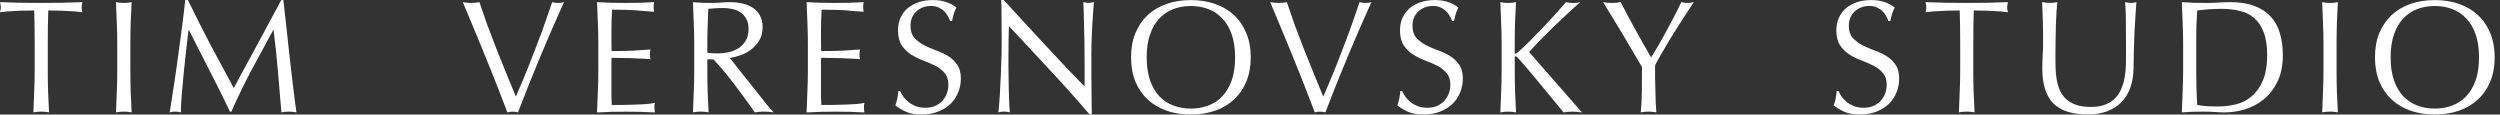
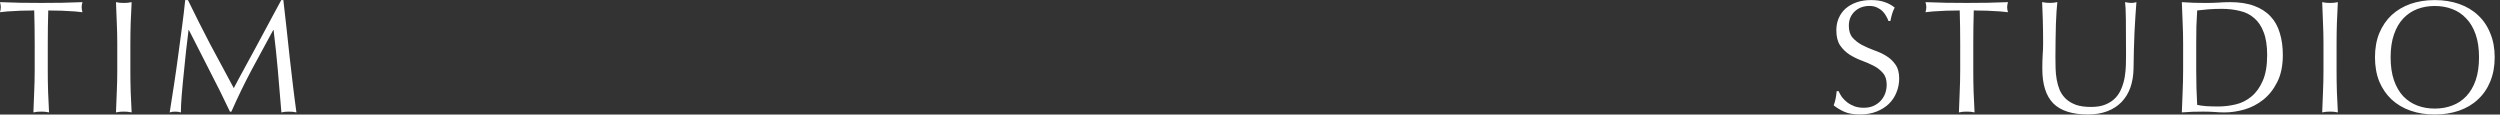
<svg xmlns="http://www.w3.org/2000/svg" width="393" height="18" viewBox="0 0 393 18" fill="none">
  <rect x="0" y="0" width="393" height="18" fill="#333333" stroke="none" />
  <path d="M373.347 9.004C373.347 7.581 373.572 6.316 374.025 5.212C374.494 4.089 375.14 3.143 375.96 2.374C376.797 1.604 377.786 1.018 378.925 0.615C380.08 0.213 381.353 0.012 382.744 0.012C384.135 0.012 385.408 0.213 386.563 0.615C387.718 1.018 388.707 1.604 389.527 2.374C390.364 3.143 391.01 4.089 391.462 5.212C391.932 6.316 392.165 7.581 392.165 9.004C392.165 10.428 391.932 11.701 391.462 12.824C391.01 13.928 390.366 14.866 389.527 15.638C388.707 16.407 387.718 16.994 386.563 17.396C385.408 17.798 384.135 17.999 382.744 17.999C381.353 17.999 380.08 17.798 378.925 17.396C377.786 16.994 376.797 16.407 375.96 15.638C375.14 14.869 374.494 13.931 374.025 12.824C373.572 11.701 373.347 10.428 373.347 9.004ZM389.702 9.004C389.702 7.613 389.525 6.418 389.174 5.413C388.823 4.392 388.327 3.553 387.692 2.902C387.072 2.232 386.335 1.738 385.48 1.42C384.644 1.101 383.73 0.942 382.741 0.942C381.752 0.942 380.841 1.101 380.002 1.42C379.166 1.738 378.429 2.232 377.791 2.902C377.172 3.556 376.687 4.392 376.333 5.413C375.982 6.418 375.805 7.616 375.805 9.004C375.805 10.393 375.982 11.601 376.333 12.623C376.684 13.628 377.169 14.464 377.791 15.134C378.426 15.788 379.163 16.273 380.002 16.592C380.838 16.911 381.752 17.069 382.741 17.069C383.73 17.069 384.641 16.911 385.48 16.592C386.335 16.273 387.072 15.788 387.692 15.134C388.327 14.464 388.823 13.628 389.174 12.623C389.525 11.601 389.702 10.395 389.702 9.004ZM365.25 11.165V6.844C365.25 5.756 365.226 4.676 365.175 3.604C365.143 2.516 365.1 1.428 365.049 0.339C365.267 0.372 365.476 0.406 365.677 0.439C365.878 0.455 366.079 0.463 366.28 0.463C366.481 0.463 366.682 0.455 366.883 0.439C367.084 0.406 367.293 0.372 367.51 0.339C367.459 1.428 367.411 2.516 367.36 3.604C367.328 4.676 367.309 5.756 367.309 6.844V11.165C367.309 12.253 367.325 13.341 367.36 14.429C367.411 15.501 367.459 16.581 367.51 17.669C367.293 17.637 367.084 17.602 366.883 17.57C366.682 17.554 366.481 17.546 366.28 17.546C366.079 17.546 365.878 17.554 365.677 17.57C365.476 17.602 365.267 17.637 365.049 17.669C365.1 16.581 365.141 15.501 365.175 14.429C365.226 13.341 365.25 12.253 365.25 11.165ZM343.187 11.165V6.844C343.187 5.756 343.163 4.676 343.112 3.604C343.08 2.516 343.037 1.428 342.986 0.339C343.622 0.372 344.251 0.406 344.87 0.439C345.506 0.455 346.144 0.463 346.779 0.463C347.414 0.463 348.044 0.447 348.663 0.412C349.298 0.361 349.936 0.337 350.571 0.337C352.045 0.337 353.302 0.53 354.339 0.916C355.395 1.302 356.256 1.854 356.926 2.575C357.596 3.277 358.081 4.148 358.384 5.188C358.703 6.209 358.861 7.364 358.861 8.653C358.861 10.328 358.569 11.743 357.982 12.899C357.414 14.038 356.677 14.968 355.771 15.686C354.884 16.388 353.895 16.9 352.806 17.219C351.734 17.519 350.705 17.672 349.716 17.672C349.148 17.672 348.585 17.648 348.033 17.597C347.481 17.565 346.918 17.546 346.35 17.546C345.782 17.546 345.219 17.554 344.667 17.57C344.115 17.602 343.552 17.637 342.984 17.669C343.035 16.581 343.075 15.501 343.11 14.429C343.161 13.341 343.185 12.253 343.185 11.165H343.187ZM345.246 6.842V11.162C345.246 12.987 345.297 14.761 345.396 16.487C345.747 16.57 346.224 16.637 346.827 16.688C347.43 16.721 348.049 16.739 348.687 16.739C349.609 16.739 350.528 16.63 351.45 16.412C352.372 16.195 353.192 15.785 353.913 15.182C354.65 14.579 355.245 13.759 355.696 12.719C356.165 11.663 356.398 10.307 356.398 8.651C356.398 7.193 356.213 5.997 355.846 5.059C355.495 4.121 354.999 3.384 354.364 2.848C353.745 2.296 352.991 1.918 352.102 1.717C351.231 1.5 350.284 1.39 349.263 1.39C348.51 1.39 347.805 1.414 347.154 1.465C346.5 1.516 345.916 1.575 345.396 1.642C345.345 2.446 345.305 3.29 345.27 4.18C345.254 5.051 345.246 5.938 345.246 6.844V6.842ZM334.211 8.501C334.211 6.123 334.203 4.287 334.187 2.998C334.171 1.709 334.128 0.822 334.061 0.334C334.429 0.417 334.774 0.46 335.091 0.46C335.342 0.46 335.592 0.417 335.844 0.334C335.793 0.921 335.745 1.623 335.694 2.443C335.643 3.247 335.594 4.118 335.543 5.057C335.511 5.979 335.476 6.933 335.444 7.922C335.428 8.892 335.412 9.838 335.393 10.76C335.377 11.864 335.208 12.869 334.892 13.775C334.573 14.662 334.104 15.423 333.485 16.061C332.882 16.68 332.137 17.157 331.25 17.492C330.363 17.828 329.358 17.994 328.235 17.994C325.739 17.994 323.914 17.407 322.759 16.235C321.62 15.064 321.052 13.255 321.052 10.808C321.052 10.02 321.068 9.326 321.103 8.723C321.154 8.104 321.178 7.474 321.178 6.839C321.178 5.448 321.162 4.202 321.127 3.095C321.095 1.99 321.06 1.068 321.025 0.331C321.226 0.364 321.443 0.398 321.679 0.431C321.912 0.447 322.132 0.455 322.333 0.455C322.684 0.455 323.046 0.412 323.413 0.329C323.381 0.696 323.338 1.184 323.287 1.787C323.255 2.374 323.22 3.044 323.188 3.797C323.172 4.55 323.156 5.37 323.137 6.26C323.121 7.131 323.113 8.026 323.113 8.948C323.113 9.516 323.121 10.111 323.137 10.73C323.153 11.334 323.212 11.928 323.314 12.513C323.413 13.081 323.574 13.636 323.791 14.172C324.024 14.692 324.351 15.153 324.772 15.555C325.19 15.941 325.718 16.249 326.353 16.485C326.988 16.702 327.776 16.812 328.714 16.812C329.652 16.812 330.406 16.678 331.025 16.41C331.66 16.142 332.18 15.791 332.582 15.354C332.984 14.919 333.295 14.416 333.512 13.848C333.745 13.279 333.914 12.684 334.013 12.065C334.112 11.446 334.171 10.835 334.19 10.232C334.206 9.613 334.214 9.034 334.214 8.498L334.211 8.501ZM308.144 11.165V6.844C308.144 5.118 308.12 3.387 308.069 1.645C307.635 1.645 307.174 1.653 306.686 1.669C306.217 1.669 305.74 1.685 305.255 1.72C304.786 1.736 304.325 1.763 303.872 1.795C303.438 1.827 303.044 1.87 302.69 1.921C302.773 1.637 302.816 1.369 302.816 1.117C302.816 0.9 302.773 0.64 302.69 0.337C303.778 0.369 304.858 0.404 305.93 0.436C307.002 0.452 308.083 0.46 309.171 0.46C310.259 0.46 311.339 0.452 312.411 0.436C313.483 0.404 314.563 0.369 315.651 0.337C315.568 0.637 315.525 0.905 315.525 1.141C315.525 1.377 315.568 1.634 315.651 1.921C315.3 1.87 314.898 1.83 314.445 1.795C314.011 1.763 313.55 1.736 313.062 1.72C312.593 1.688 312.116 1.669 311.631 1.669C311.162 1.653 310.709 1.645 310.275 1.645C310.224 3.387 310.2 5.121 310.2 6.844V11.165C310.2 12.253 310.216 13.341 310.251 14.429C310.302 15.501 310.35 16.581 310.401 17.669C310.184 17.637 309.975 17.602 309.774 17.57C309.573 17.554 309.372 17.546 309.171 17.546C308.97 17.546 308.769 17.554 308.568 17.57C308.367 17.602 308.158 17.637 307.94 17.669C307.991 16.581 308.032 15.501 308.066 14.429C308.117 13.341 308.141 12.253 308.141 11.165H308.144ZM288.724 14.33H289.024C289.158 14.63 289.335 14.941 289.552 15.26C289.785 15.56 290.064 15.839 290.38 16.088C290.715 16.34 291.101 16.549 291.535 16.715C291.969 16.865 292.457 16.94 292.993 16.94C293.529 16.94 294.041 16.849 294.475 16.664C294.928 16.463 295.303 16.203 295.606 15.884C295.925 15.549 296.166 15.163 296.335 14.729C296.502 14.276 296.587 13.799 296.587 13.298C296.587 12.529 296.386 11.915 295.984 11.465C295.598 11.012 295.113 10.637 294.526 10.334C293.939 10.031 293.304 9.755 292.618 9.506C291.948 9.254 291.321 8.945 290.734 8.576C290.147 8.19 289.654 7.705 289.252 7.118C288.866 6.531 288.673 5.745 288.673 4.756C288.673 4.054 288.799 3.416 289.051 2.848C289.303 2.261 289.662 1.76 290.131 1.342C290.616 0.924 291.195 0.597 291.865 0.361C292.535 0.128 293.288 0.01 294.127 0.01C294.966 0.01 295.625 0.109 296.212 0.31C296.799 0.495 297.343 0.787 297.844 1.189C297.694 1.473 297.568 1.776 297.466 2.092C297.365 2.411 297.265 2.813 297.166 3.298H296.866C296.783 3.065 296.665 2.813 296.515 2.545C296.365 2.261 296.172 2.001 295.936 1.765C295.7 1.529 295.416 1.339 295.081 1.186C294.746 1.02 294.344 0.934 293.875 0.934C293.406 0.934 292.972 1.009 292.57 1.16C292.184 1.31 291.841 1.527 291.541 1.814C291.256 2.082 291.029 2.409 290.862 2.794C290.712 3.18 290.637 3.599 290.637 4.051C290.637 4.839 290.83 5.459 291.216 5.911C291.618 6.364 292.111 6.748 292.698 7.067C293.285 7.367 293.912 7.646 294.583 7.895C295.269 8.128 295.907 8.423 296.491 8.774C297.075 9.125 297.563 9.578 297.949 10.13C298.351 10.682 298.552 11.419 298.552 12.341C298.552 13.11 298.41 13.839 298.126 14.525C297.858 15.212 297.456 15.815 296.92 16.335C296.4 16.836 295.756 17.238 294.985 17.541C294.231 17.841 293.368 17.994 292.398 17.994C291.361 17.994 290.514 17.844 289.86 17.541C289.225 17.241 288.689 16.914 288.252 16.56C288.402 16.174 288.504 15.831 288.552 15.531C288.619 15.212 288.678 14.81 288.729 14.325L288.724 14.33Z" fill="white" />
-   <path d="M29.117 0.01H29.544C30.699 2.387 31.862 4.7 33.036 6.943C34.226 9.187 35.464 11.489 36.753 13.853C36.919 13.534 37.163 13.073 37.482 12.47C37.801 11.867 38.168 11.189 38.586 10.436C39.005 9.666 39.457 8.836 39.943 7.948C40.428 7.045 40.913 6.139 41.401 5.236C41.902 4.314 42.389 3.411 42.858 2.524C43.344 1.621 43.797 0.782 44.215 0.012H44.542C44.727 1.621 44.901 3.178 45.07 4.684C45.236 6.174 45.397 7.648 45.547 9.106C45.713 10.546 45.882 11.979 46.048 13.403C46.214 14.81 46.399 16.233 46.6 17.672C46.399 17.64 46.198 17.605 45.997 17.573C45.812 17.557 45.619 17.549 45.418 17.549C45.217 17.549 45.016 17.557 44.815 17.573C44.63 17.605 44.437 17.64 44.236 17.672C44.051 15.41 43.869 13.226 43.684 11.116C43.499 9.007 43.274 6.871 43.006 4.711H42.955C41.8 6.82 40.661 8.924 39.538 11.017C38.434 13.094 37.378 15.271 36.373 17.549H36.147C35.158 15.456 34.113 13.346 33.006 11.218C31.902 9.074 30.795 6.906 29.691 4.711H29.64C29.522 5.748 29.388 6.879 29.238 8.101C29.104 9.307 28.978 10.505 28.86 11.693C28.742 12.864 28.643 13.979 28.56 15.035C28.477 16.091 28.434 16.97 28.434 17.672C28.284 17.64 28.134 17.605 27.981 17.573C27.847 17.557 27.705 17.549 27.555 17.549C27.405 17.549 27.255 17.557 27.102 17.573C26.968 17.605 26.826 17.64 26.676 17.672C26.893 16.281 27.121 14.834 27.354 13.325C27.587 11.8 27.807 10.277 28.008 8.752C28.225 7.227 28.426 5.729 28.611 4.255C28.812 2.765 28.978 1.35 29.112 0.01L29.117 0.01ZM18.434 11.165V6.844C18.434 5.756 18.41 4.676 18.359 3.604C18.327 2.516 18.284 1.428 18.233 0.339C18.45 0.372 18.659 0.406 18.86 0.439C19.061 0.455 19.262 0.463 19.463 0.463C19.664 0.463 19.865 0.455 20.066 0.439C20.267 0.406 20.477 0.372 20.694 0.339C20.643 1.428 20.594 2.516 20.544 3.604C20.511 4.676 20.493 5.756 20.493 6.844V11.165C20.493 12.253 20.509 13.341 20.544 14.429C20.594 15.501 20.643 16.581 20.694 17.669C20.477 17.637 20.267 17.602 20.066 17.57C19.865 17.554 19.664 17.546 19.463 17.546C19.262 17.546 19.061 17.554 18.86 17.57C18.659 17.602 18.45 17.637 18.233 17.669C18.284 16.581 18.324 15.501 18.359 14.429C18.41 13.341 18.434 12.253 18.434 11.165ZM5.454 11.165V6.844C5.454 5.118 5.43 3.387 5.379 1.645C4.945 1.645 4.484 1.653 3.996 1.669C3.527 1.669 3.05 1.685 2.565 1.72C2.096 1.736 1.635 1.763 1.182 1.795C0.748 1.827 0.354 1.87 0 1.921C0.083 1.637 0.126 1.369 0.126 1.117C0.126 0.9 0.083 0.64 0 0.337C1.088 0.369 2.168 0.404 3.24 0.436C4.312 0.452 5.392 0.46 6.481 0.46C7.569 0.46 8.649 0.452 9.721 0.436C10.793 0.404 11.873 0.369 12.961 0.337C12.878 0.637 12.835 0.905 12.835 1.141C12.835 1.377 12.878 1.634 12.961 1.921C12.61 1.87 12.208 1.83 11.755 1.795C11.321 1.763 10.86 1.736 10.372 1.72C9.903 1.688 9.426 1.669 8.941 1.669C8.472 1.653 8.019 1.645 7.585 1.645C7.534 3.387 7.51 5.121 7.51 6.844V11.165C7.51 12.253 7.526 13.341 7.561 14.429C7.612 15.501 7.66 16.581 7.711 17.669C7.494 17.637 7.285 17.602 7.084 17.57C6.883 17.554 6.682 17.546 6.481 17.546C6.28 17.546 6.079 17.554 5.878 17.57C5.677 17.602 5.468 17.637 5.25 17.669C5.301 16.581 5.342 15.501 5.376 14.429C5.427 13.341 5.451 12.253 5.451 11.165H5.454Z" fill="white" />
-   <path d="M258.122 10.536C257.955 10.252 257.711 9.842 257.393 9.306C257.074 8.753 256.714 8.142 256.312 7.472C255.926 6.802 255.516 6.108 255.082 5.387C254.648 4.65 254.227 3.956 253.825 3.302C253.439 2.648 253.08 2.064 252.745 1.544C252.426 1.008 252.185 0.606 252.016 0.338C252.249 0.37 252.477 0.405 252.694 0.437C252.927 0.453 253.163 0.461 253.396 0.461C253.63 0.461 253.857 0.453 254.074 0.437C254.308 0.405 254.544 0.37 254.777 0.338C255.514 1.777 256.275 3.211 257.063 4.634C257.851 6.057 258.679 7.523 259.55 9.029C259.936 8.426 260.338 7.764 260.756 7.046C261.174 6.325 261.584 5.588 261.986 4.835C262.404 4.082 262.806 3.329 263.192 2.573C263.594 1.804 263.962 1.056 264.297 0.338C264.664 0.421 264.991 0.464 265.278 0.464C265.564 0.464 265.889 0.421 266.258 0.338C265.454 1.56 264.733 2.667 264.098 3.653C263.479 4.642 262.916 5.537 262.415 6.341C261.93 7.145 261.501 7.874 261.134 8.526C260.767 9.161 260.448 9.74 260.18 10.26V12.243C260.196 12.945 260.212 13.634 260.231 14.304C260.247 14.974 260.263 15.609 260.282 16.212C260.314 16.799 260.349 17.284 260.381 17.67C260.164 17.638 259.955 17.603 259.754 17.571C259.553 17.555 259.352 17.547 259.151 17.547C258.95 17.547 258.749 17.555 258.548 17.571C258.347 17.603 258.138 17.638 257.921 17.67C258.022 16.767 258.079 15.695 258.097 14.454C258.113 13.197 258.122 11.892 258.122 10.536ZM235.855 17.67C235.906 16.582 235.946 15.502 235.981 14.43C236.032 13.342 236.056 12.254 236.056 11.166V6.845C236.056 5.757 236.032 4.677 235.981 3.605C235.949 2.517 235.906 1.429 235.855 0.34C236.072 0.373 236.281 0.407 236.482 0.44C236.683 0.456 236.884 0.464 237.085 0.464C237.286 0.464 237.487 0.456 237.688 0.44C237.889 0.407 238.098 0.373 238.315 0.34C238.264 1.429 238.213 2.517 238.165 3.605C238.133 4.677 238.114 5.757 238.114 6.845V8.228C238.114 8.362 238.165 8.429 238.264 8.429C238.331 8.429 238.449 8.354 238.615 8.204C239.202 7.703 239.813 7.132 240.449 6.497C241.084 5.862 241.73 5.2 242.384 4.513C243.038 3.827 243.681 3.13 244.319 2.428C244.973 1.707 245.592 1.013 246.179 0.343C246.546 0.426 246.892 0.469 247.208 0.469C247.409 0.469 247.61 0.461 247.811 0.445C248.012 0.413 248.213 0.378 248.414 0.346C247.827 0.847 247.165 1.442 246.431 2.128C245.696 2.814 244.949 3.519 244.195 4.237C243.458 4.958 242.745 5.669 242.059 6.373C241.389 7.06 240.829 7.663 240.376 8.183C241.732 9.708 243.097 11.265 244.471 12.854C245.862 14.446 247.27 16.052 248.693 17.678C248.441 17.646 248.192 17.611 247.94 17.579C247.688 17.563 247.438 17.555 247.186 17.555C246.953 17.555 246.717 17.563 246.484 17.579C246.267 17.611 246.039 17.646 245.806 17.678C245.203 16.941 244.533 16.129 243.796 15.242C243.075 14.355 242.373 13.5 241.687 12.68C241.001 11.844 240.371 11.099 239.803 10.445C239.234 9.775 238.814 9.306 238.546 9.038C238.412 8.904 238.312 8.837 238.245 8.837C238.162 8.837 238.119 8.887 238.119 8.987V11.171C238.119 12.259 238.136 13.347 238.17 14.435C238.221 15.507 238.27 16.588 238.32 17.676C238.103 17.643 237.894 17.609 237.693 17.576C237.492 17.561 237.291 17.552 237.09 17.552C236.889 17.552 236.688 17.561 236.487 17.576C236.286 17.609 236.077 17.643 235.86 17.676L235.855 17.67ZM220.13 14.331H220.43C220.564 14.631 220.741 14.942 220.958 15.261C221.191 15.561 221.47 15.84 221.787 16.089C222.122 16.341 222.507 16.55 222.942 16.716C223.376 16.866 223.864 16.941 224.4 16.941C224.936 16.941 225.448 16.85 225.882 16.665C226.335 16.464 226.71 16.204 227.013 15.885C227.332 15.55 227.573 15.164 227.742 14.73C227.908 14.277 227.994 13.8 227.994 13.299C227.994 12.53 227.793 11.916 227.391 11.466C227.005 11.013 226.52 10.638 225.933 10.335C225.346 10.032 224.711 9.756 224.024 9.507C223.354 9.255 222.727 8.946 222.14 8.577C221.553 8.191 221.06 7.705 220.658 7.119C220.272 6.532 220.079 5.746 220.079 4.757C220.079 4.055 220.205 3.417 220.457 2.849C220.709 2.262 221.068 1.761 221.537 1.343C222.022 0.925 222.601 0.598 223.271 0.362C223.941 0.129 224.694 0.011 225.533 0.011C226.372 0.011 227.032 0.11 227.619 0.311C228.206 0.496 228.75 0.788 229.251 1.19C229.101 1.474 228.975 1.777 228.873 2.093C228.771 2.412 228.672 2.814 228.573 3.299H228.273C228.189 3.066 228.072 2.814 227.921 2.546C227.771 2.262 227.578 2.002 227.342 1.766C227.109 1.533 226.823 1.34 226.488 1.187C226.152 1.021 225.75 0.935 225.281 0.935C224.812 0.935 224.378 1.01 223.976 1.161C223.59 1.311 223.247 1.528 222.947 1.814C222.663 2.082 222.435 2.409 222.269 2.795C222.119 3.181 222.044 3.599 222.044 4.052C222.044 4.84 222.237 5.46 222.623 5.912C223.025 6.365 223.518 6.749 224.105 7.068C224.692 7.368 225.319 7.647 225.989 7.896C226.675 8.129 227.313 8.424 227.897 8.775C228.482 9.126 228.969 9.579 229.355 10.131C229.757 10.683 229.958 11.42 229.958 12.342C229.958 13.111 229.816 13.84 229.532 14.527C229.264 15.213 228.862 15.816 228.326 16.336C227.806 16.837 227.163 17.239 226.391 17.542C225.638 17.842 224.775 17.995 223.805 17.995C222.767 17.995 221.921 17.845 221.267 17.542C220.631 17.241 220.095 16.915 219.658 16.561C219.809 16.175 219.91 15.832 219.959 15.532C220.026 15.213 220.085 14.811 220.136 14.325L220.13 14.331ZM206.689 17.67C206.303 16.633 205.834 15.419 205.282 14.028C204.746 12.637 204.159 11.174 203.524 9.633C202.905 8.075 202.259 6.502 201.589 4.91C200.919 3.302 200.284 1.78 199.68 0.338C200.15 0.421 200.584 0.464 200.986 0.464C201.388 0.464 201.822 0.421 202.291 0.338C202.658 1.442 203.06 2.608 203.497 3.83C203.95 5.036 204.419 6.266 204.904 7.523C205.405 8.78 205.917 10.053 206.437 11.342C206.957 12.632 207.485 13.913 208.018 15.186C208.319 14.5 208.646 13.736 208.999 12.9C209.351 12.063 209.712 11.184 210.08 10.262C210.447 9.34 210.809 8.413 211.16 7.475C211.527 6.537 211.873 5.634 212.189 4.763C212.508 3.876 212.792 3.055 213.044 2.3C213.312 1.546 213.537 0.892 213.722 0.34C214.057 0.423 214.368 0.466 214.652 0.466C214.936 0.466 215.247 0.423 215.582 0.34C212.969 6.119 210.557 11.897 208.348 17.673C208.048 17.59 207.769 17.547 207.52 17.547C207.22 17.547 206.941 17.59 206.692 17.673L206.689 17.67ZM177.802 9.005C177.802 7.582 178.027 6.317 178.48 5.213C178.949 4.09 179.595 3.144 180.415 2.375C181.252 1.605 182.241 1.018 183.38 0.616C184.535 0.214 185.808 0.013 187.199 0.013C188.59 0.013 189.863 0.214 191.018 0.616C192.173 1.018 193.162 1.605 193.982 2.375C194.819 3.144 195.465 4.09 195.918 5.213C196.387 6.317 196.62 7.582 196.62 9.005C196.62 10.428 196.387 11.702 195.918 12.825C195.465 13.929 194.821 14.867 193.982 15.639C193.162 16.408 192.173 16.995 191.018 17.397C189.863 17.799 188.59 18 187.199 18C185.808 18 184.535 17.799 183.38 17.397C182.241 16.995 181.252 16.408 180.415 15.639C179.595 14.87 178.949 13.931 178.48 12.825C178.027 11.702 177.802 10.428 177.802 9.005ZM194.157 9.005C194.157 7.614 193.98 6.419 193.629 5.414C193.278 4.393 192.782 3.554 192.147 2.903C191.527 2.233 190.79 1.739 189.935 1.42C189.099 1.102 188.185 0.943 187.196 0.943C186.207 0.943 185.296 1.102 184.457 1.42C183.621 1.739 182.884 2.233 182.246 2.903C181.627 3.557 181.142 4.393 180.788 5.414C180.437 6.419 180.26 7.617 180.26 9.005C180.26 10.394 180.437 11.602 180.788 12.624C181.139 13.629 181.624 14.465 182.246 15.135C182.881 15.789 183.618 16.274 184.457 16.593C185.293 16.912 186.207 17.07 187.196 17.07C188.185 17.07 189.097 16.912 189.935 16.593C190.79 16.274 191.527 15.789 192.147 15.135C192.782 14.465 193.278 13.629 193.629 12.624C193.98 11.602 194.157 10.396 194.157 9.005ZM171.641 17.997H171.289C169.362 15.735 167.304 13.433 165.109 11.088C162.933 8.727 160.762 6.398 158.602 4.103C158.586 4.572 158.569 5.208 158.551 6.012C158.535 6.8 158.527 7.861 158.527 9.201V10.506C158.543 11.026 158.551 11.57 158.551 12.139C158.567 12.707 158.575 13.286 158.575 13.873C158.591 14.46 158.607 15.004 158.626 15.505C158.642 16.006 158.658 16.451 158.677 16.837C158.709 17.223 158.736 17.499 158.752 17.665C158.451 17.582 158.157 17.539 157.873 17.539C157.722 17.539 157.572 17.547 157.42 17.563C157.27 17.595 157.109 17.63 156.943 17.662C156.975 17.461 157.01 17.134 157.042 16.681C157.093 16.212 157.133 15.668 157.168 15.049C157.2 14.414 157.235 13.725 157.267 12.988C157.318 12.251 157.35 11.514 157.366 10.777C157.398 10.04 157.425 9.319 157.441 8.617C157.457 7.915 157.465 7.285 157.465 6.733C157.465 5.141 157.457 3.768 157.441 2.613C157.441 1.442 157.425 0.571 157.39 0H157.792C158.813 1.104 159.901 2.294 161.057 3.567C162.228 4.824 163.386 6.071 164.522 7.311C165.677 8.534 166.765 9.697 167.787 10.804C168.824 11.892 169.73 12.822 170.499 13.591V10.174C170.499 9.003 170.491 7.856 170.475 6.733C170.459 5.594 170.432 4.489 170.4 3.417C170.384 2.329 170.349 1.3 170.301 0.327C170.601 0.41 170.887 0.453 171.155 0.453C171.389 0.453 171.657 0.41 171.96 0.327C171.927 0.694 171.884 1.249 171.834 1.986C171.783 2.723 171.734 3.511 171.683 4.347C171.651 5.183 171.616 6.006 171.584 6.81C171.568 7.614 171.56 8.26 171.56 8.745V11.107C171.576 12.045 171.584 12.983 171.584 13.921C171.6 14.843 171.608 15.679 171.608 16.432C171.625 17.185 171.633 17.705 171.633 17.989L171.641 17.997ZM141.218 14.331H141.518C141.652 14.631 141.829 14.942 142.046 15.261C142.279 15.561 142.558 15.84 142.874 16.089C143.209 16.341 143.595 16.55 144.03 16.716C144.464 16.866 144.951 16.941 145.488 16.941C146.024 16.941 146.535 16.85 146.97 16.665C147.423 16.464 147.798 16.204 148.101 15.885C148.42 15.55 148.661 15.164 148.83 14.73C148.996 14.277 149.082 13.8 149.082 13.299C149.082 12.53 148.881 11.916 148.479 11.466C148.093 11.013 147.608 10.638 147.021 10.335C146.434 10.034 145.798 9.756 145.112 9.507C144.442 9.255 143.815 8.946 143.228 8.577C142.641 8.191 142.148 7.705 141.746 7.119C141.36 6.532 141.167 5.746 141.167 4.757C141.167 4.055 141.293 3.417 141.545 2.849C141.797 2.262 142.156 1.761 142.625 1.343C143.11 0.925 143.689 0.598 144.359 0.362C145.029 0.129 145.782 0.011 146.621 0.011C147.46 0.011 148.119 0.11 148.706 0.311C149.293 0.496 149.837 0.788 150.339 1.19C150.189 1.474 150.063 1.777 149.961 2.093C149.862 2.412 149.76 2.814 149.661 3.299H149.36C149.277 3.066 149.159 2.814 149.009 2.546C148.859 2.262 148.666 2.002 148.43 1.766C148.197 1.533 147.91 1.34 147.575 1.187C147.24 1.021 146.838 0.935 146.369 0.935C145.9 0.935 145.466 1.01 145.064 1.161C144.678 1.311 144.335 1.528 144.035 1.814C143.751 2.082 143.523 2.409 143.357 2.795C143.207 3.181 143.132 3.599 143.132 4.052C143.132 4.84 143.325 5.46 143.711 5.912C144.113 6.365 144.606 6.749 145.193 7.068C145.78 7.368 146.407 7.647 147.077 7.896C147.763 8.129 148.401 8.424 148.985 8.775C149.569 9.126 150.057 9.579 150.443 10.131C150.845 10.683 151.046 11.42 151.046 12.342C151.046 13.111 150.904 13.84 150.62 14.527C150.352 15.213 149.95 15.816 149.414 16.336C148.894 16.837 148.251 17.239 147.479 17.542C146.726 17.842 145.863 17.995 144.893 17.995C143.855 17.995 143.008 17.845 142.354 17.542C141.719 17.241 141.183 16.915 140.746 16.561C140.896 16.175 140.998 15.832 141.046 15.532C141.114 15.213 141.172 14.811 141.223 14.325L141.218 14.331ZM127 11.139V6.818C127 5.73 126.976 4.65 126.925 3.578C126.893 2.49 126.85 1.41 126.799 0.338C127.552 0.37 128.297 0.405 129.034 0.437C129.787 0.453 130.54 0.461 131.296 0.461C132.052 0.461 132.794 0.453 133.531 0.437C134.268 0.405 135.013 0.37 135.767 0.338C135.716 0.59 135.692 0.839 135.692 1.091C135.692 1.343 135.716 1.592 135.767 1.844C135.231 1.812 134.737 1.777 134.284 1.745C133.85 1.694 133.381 1.654 132.877 1.619C132.392 1.587 131.856 1.56 131.269 1.544C130.682 1.528 129.98 1.52 129.16 1.52C129.144 2.056 129.117 2.568 129.085 3.053C129.069 3.538 129.061 4.09 129.061 4.712V6.62C129.077 7.239 129.085 7.708 129.085 8.027C130.559 8.027 131.757 8.003 132.676 7.952C133.614 7.901 134.451 7.842 135.188 7.775C135.137 8.027 135.113 8.287 135.113 8.555C135.113 8.807 135.137 9.056 135.188 9.308C134.753 9.257 134.242 9.225 133.655 9.209C133.086 9.177 132.507 9.15 131.921 9.134C131.352 9.118 130.806 9.11 130.288 9.11C129.787 9.094 129.385 9.086 129.082 9.086C129.082 9.236 129.074 9.405 129.058 9.587V15.089C129.074 15.709 129.09 16.177 129.109 16.496H130.867C131.502 16.48 132.124 16.464 132.727 16.445C133.346 16.429 133.925 16.403 134.461 16.37C135.013 16.32 135.491 16.253 135.893 16.169C135.86 16.287 135.834 16.421 135.817 16.572V16.949C135.817 17.217 135.842 17.461 135.893 17.678C135.139 17.646 134.386 17.611 133.63 17.579C132.893 17.563 132.14 17.555 131.368 17.555C130.597 17.555 129.835 17.563 129.082 17.579C128.329 17.611 127.568 17.646 126.796 17.678C126.847 16.574 126.887 15.483 126.922 14.414C126.973 13.326 126.997 12.238 126.997 11.149L127 11.139ZM109.131 11.166V6.845C109.131 5.757 109.107 4.677 109.056 3.605C109.024 2.517 108.981 1.429 108.93 0.34C109.415 0.373 109.892 0.407 110.361 0.44C110.83 0.456 111.307 0.464 111.792 0.464C112.278 0.464 112.755 0.448 113.224 0.413C113.693 0.362 114.17 0.338 114.655 0.338C115.357 0.338 116.027 0.405 116.665 0.539C117.3 0.673 117.855 0.898 118.324 1.217C118.809 1.517 119.187 1.919 119.455 2.423C119.739 2.924 119.881 3.554 119.881 4.307C119.881 5.111 119.696 5.805 119.329 6.392C118.978 6.96 118.541 7.44 118.024 7.823C117.507 8.207 116.944 8.501 116.341 8.703C115.738 8.904 115.202 9.038 114.733 9.105C114.934 9.356 115.21 9.708 115.561 10.161C115.912 10.614 116.306 11.115 116.743 11.667C117.177 12.203 117.63 12.763 118.099 13.35C118.568 13.937 119.021 14.505 119.455 15.057C119.889 15.609 120.291 16.121 120.661 16.59C121.047 17.043 121.363 17.402 121.615 17.67C121.363 17.638 121.114 17.603 120.862 17.571C120.61 17.555 120.361 17.547 120.109 17.547C119.876 17.547 119.632 17.555 119.38 17.571C119.128 17.603 118.887 17.638 118.651 17.67C118.399 17.284 118.016 16.74 117.496 16.038C116.995 15.317 116.432 14.556 115.813 13.752C115.21 12.932 114.583 12.128 113.929 11.34C113.275 10.552 112.68 9.882 112.146 9.33H111.192V11.163C111.192 12.251 111.208 13.339 111.243 14.427C111.294 15.499 111.342 16.579 111.393 17.668C111.176 17.636 110.967 17.601 110.766 17.569C110.565 17.552 110.364 17.544 110.163 17.544C109.962 17.544 109.761 17.552 109.56 17.569C109.359 17.601 109.15 17.636 108.933 17.668C108.984 16.579 109.024 15.499 109.059 14.427C109.11 13.339 109.134 12.251 109.134 11.163L109.131 11.166ZM111.192 6.842V8.274C111.425 8.325 111.677 8.357 111.945 8.373C112.229 8.389 112.54 8.397 112.875 8.397C113.395 8.397 113.931 8.338 114.483 8.22C115.052 8.102 115.572 7.901 116.041 7.617C116.51 7.317 116.896 6.923 117.196 6.435C117.515 5.934 117.673 5.304 117.673 4.551C117.673 3.897 117.547 3.361 117.295 2.943C117.062 2.509 116.751 2.163 116.365 1.914C115.979 1.662 115.553 1.496 115.084 1.412C114.631 1.313 114.197 1.262 113.778 1.262C113.192 1.262 112.706 1.278 112.32 1.313C111.935 1.329 111.608 1.356 111.34 1.388C111.307 2.31 111.273 3.222 111.24 4.127C111.208 5.031 111.189 5.937 111.189 6.84L111.192 6.842ZM94.058 11.139V6.818C94.058 5.73 94.034 4.65 93.983 3.578C93.951 2.49 93.908 1.41 93.857 0.338C94.61 0.37 95.355 0.405 96.092 0.437C96.845 0.453 97.598 0.461 98.354 0.461C99.11 0.461 99.852 0.453 100.589 0.437C101.326 0.405 102.072 0.37 102.825 0.338C102.774 0.59 102.75 0.839 102.75 1.091C102.75 1.343 102.774 1.592 102.825 1.844C102.289 1.812 101.795 1.777 101.343 1.745C100.908 1.694 100.439 1.654 99.935 1.619C99.45 1.587 98.914 1.56 98.327 1.544C97.74 1.528 97.038 1.52 96.218 1.52C96.202 2.056 96.175 2.568 96.143 3.053C96.127 3.538 96.119 4.09 96.119 4.712V6.62C96.135 7.239 96.143 7.708 96.143 8.027C97.617 8.027 98.815 8.003 99.734 7.952C100.672 7.901 101.509 7.842 102.246 7.775C102.195 8.027 102.171 8.287 102.171 8.555C102.171 8.807 102.195 9.056 102.246 9.308C101.812 9.257 101.3 9.225 100.713 9.209C100.144 9.177 99.566 9.15 98.979 9.134C98.41 9.118 97.864 9.11 97.346 9.11C96.845 9.094 96.443 9.086 96.14 9.086C96.14 9.236 96.132 9.405 96.116 9.587V15.089C96.132 15.709 96.148 16.177 96.167 16.496H97.925C98.561 16.48 99.182 16.464 99.785 16.445C100.404 16.429 100.983 16.403 101.519 16.37C102.072 16.32 102.549 16.253 102.951 16.169C102.918 16.287 102.892 16.421 102.876 16.572V16.949C102.876 17.217 102.9 17.461 102.951 17.678C102.197 17.646 101.444 17.611 100.689 17.579C99.951 17.563 99.198 17.555 98.427 17.555C97.655 17.555 96.893 17.563 96.14 17.579C95.387 17.611 94.626 17.646 93.854 17.678C93.905 16.574 93.945 15.483 93.98 14.414C94.031 13.326 94.055 12.238 94.055 11.149L94.058 11.139ZM79.764 17.67C79.379 16.633 78.909 15.419 78.357 14.028C77.821 12.637 77.234 11.174 76.599 9.633C75.98 8.075 75.334 6.502 74.664 4.91C73.994 3.302 73.359 1.78 72.756 0.338C73.225 0.421 73.659 0.464 74.061 0.464C74.463 0.464 74.897 0.421 75.366 0.338C75.734 1.442 76.135 2.608 76.572 3.83C77.025 5.036 77.494 6.266 77.98 7.523C78.481 8.78 78.993 10.053 79.513 11.342C80.032 12.632 80.561 13.913 81.094 15.186C81.394 14.5 81.721 13.736 82.075 12.9C82.426 12.063 82.788 11.184 83.155 10.262C83.522 9.34 83.884 8.413 84.235 7.475C84.602 6.537 84.948 5.634 85.264 4.763C85.583 3.876 85.867 3.055 86.119 2.3C86.387 1.546 86.612 0.892 86.797 0.34C87.132 0.423 87.443 0.466 87.727 0.466C88.011 0.466 88.322 0.423 88.657 0.34C86.044 6.119 83.632 11.897 81.424 17.673C81.123 17.59 80.845 17.547 80.595 17.547C80.295 17.547 80.016 17.59 79.767 17.673L79.764 17.67Z" fill="white" />
+   <path d="M29.117 0.01H29.544C30.699 2.387 31.862 4.7 33.036 6.943C34.226 9.187 35.464 11.489 36.753 13.853C36.919 13.534 37.163 13.073 37.482 12.47C37.801 11.867 38.168 11.189 38.586 10.436C39.005 9.666 39.457 8.836 39.943 7.948C40.428 7.045 40.913 6.139 41.401 5.236C41.902 4.314 42.389 3.411 42.858 2.524C43.344 1.621 43.797 0.782 44.215 0.012H44.542C44.727 1.621 44.901 3.178 45.07 4.684C45.236 6.174 45.397 7.648 45.547 9.106C45.713 10.546 45.882 11.979 46.048 13.403C46.214 14.81 46.399 16.233 46.6 17.672C46.399 17.64 46.198 17.605 45.997 17.573C45.812 17.557 45.619 17.549 45.418 17.549C45.217 17.549 45.016 17.557 44.815 17.573C44.63 17.605 44.437 17.64 44.236 17.672C44.051 15.41 43.869 13.226 43.684 11.116C43.499 9.007 43.274 6.871 43.006 4.711H42.955C41.8 6.82 40.661 8.924 39.538 11.017C38.434 13.094 37.378 15.271 36.373 17.549H36.147C35.158 15.456 34.113 13.346 33.006 11.218C31.902 9.074 30.795 6.906 29.691 4.711H29.64C29.522 5.748 29.388 6.879 29.238 8.101C28.742 12.864 28.643 13.979 28.56 15.035C28.477 16.091 28.434 16.97 28.434 17.672C28.284 17.64 28.134 17.605 27.981 17.573C27.847 17.557 27.705 17.549 27.555 17.549C27.405 17.549 27.255 17.557 27.102 17.573C26.968 17.605 26.826 17.64 26.676 17.672C26.893 16.281 27.121 14.834 27.354 13.325C27.587 11.8 27.807 10.277 28.008 8.752C28.225 7.227 28.426 5.729 28.611 4.255C28.812 2.765 28.978 1.35 29.112 0.01L29.117 0.01ZM18.434 11.165V6.844C18.434 5.756 18.41 4.676 18.359 3.604C18.327 2.516 18.284 1.428 18.233 0.339C18.45 0.372 18.659 0.406 18.86 0.439C19.061 0.455 19.262 0.463 19.463 0.463C19.664 0.463 19.865 0.455 20.066 0.439C20.267 0.406 20.477 0.372 20.694 0.339C20.643 1.428 20.594 2.516 20.544 3.604C20.511 4.676 20.493 5.756 20.493 6.844V11.165C20.493 12.253 20.509 13.341 20.544 14.429C20.594 15.501 20.643 16.581 20.694 17.669C20.477 17.637 20.267 17.602 20.066 17.57C19.865 17.554 19.664 17.546 19.463 17.546C19.262 17.546 19.061 17.554 18.86 17.57C18.659 17.602 18.45 17.637 18.233 17.669C18.284 16.581 18.324 15.501 18.359 14.429C18.41 13.341 18.434 12.253 18.434 11.165ZM5.454 11.165V6.844C5.454 5.118 5.43 3.387 5.379 1.645C4.945 1.645 4.484 1.653 3.996 1.669C3.527 1.669 3.05 1.685 2.565 1.72C2.096 1.736 1.635 1.763 1.182 1.795C0.748 1.827 0.354 1.87 0 1.921C0.083 1.637 0.126 1.369 0.126 1.117C0.126 0.9 0.083 0.64 0 0.337C1.088 0.369 2.168 0.404 3.24 0.436C4.312 0.452 5.392 0.46 6.481 0.46C7.569 0.46 8.649 0.452 9.721 0.436C10.793 0.404 11.873 0.369 12.961 0.337C12.878 0.637 12.835 0.905 12.835 1.141C12.835 1.377 12.878 1.634 12.961 1.921C12.61 1.87 12.208 1.83 11.755 1.795C11.321 1.763 10.86 1.736 10.372 1.72C9.903 1.688 9.426 1.669 8.941 1.669C8.472 1.653 8.019 1.645 7.585 1.645C7.534 3.387 7.51 5.121 7.51 6.844V11.165C7.51 12.253 7.526 13.341 7.561 14.429C7.612 15.501 7.66 16.581 7.711 17.669C7.494 17.637 7.285 17.602 7.084 17.57C6.883 17.554 6.682 17.546 6.481 17.546C6.28 17.546 6.079 17.554 5.878 17.57C5.677 17.602 5.468 17.637 5.25 17.669C5.301 16.581 5.342 15.501 5.376 14.429C5.427 13.341 5.451 12.253 5.451 11.165H5.454Z" fill="white" />
</svg>